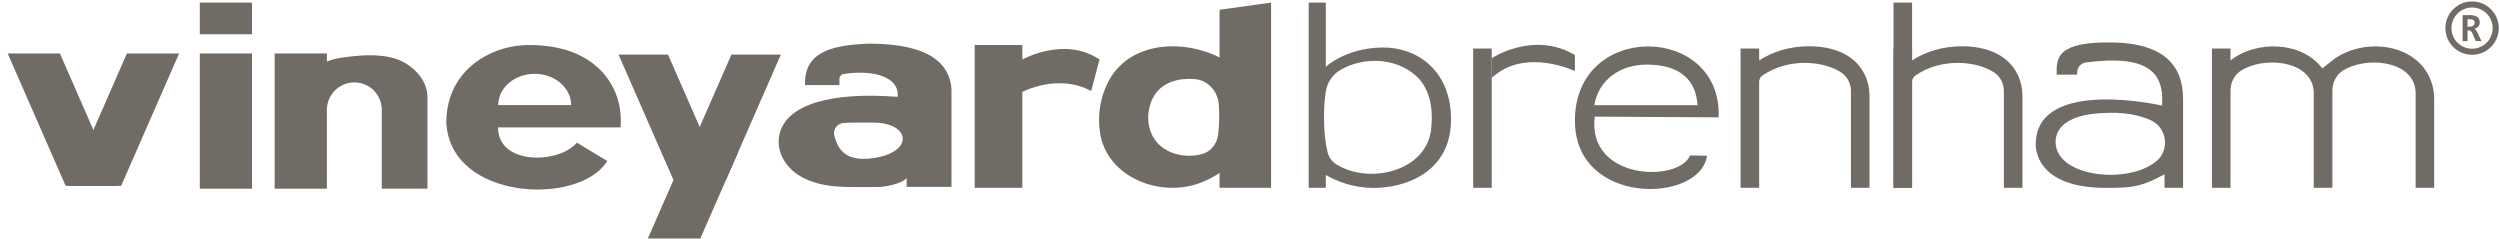
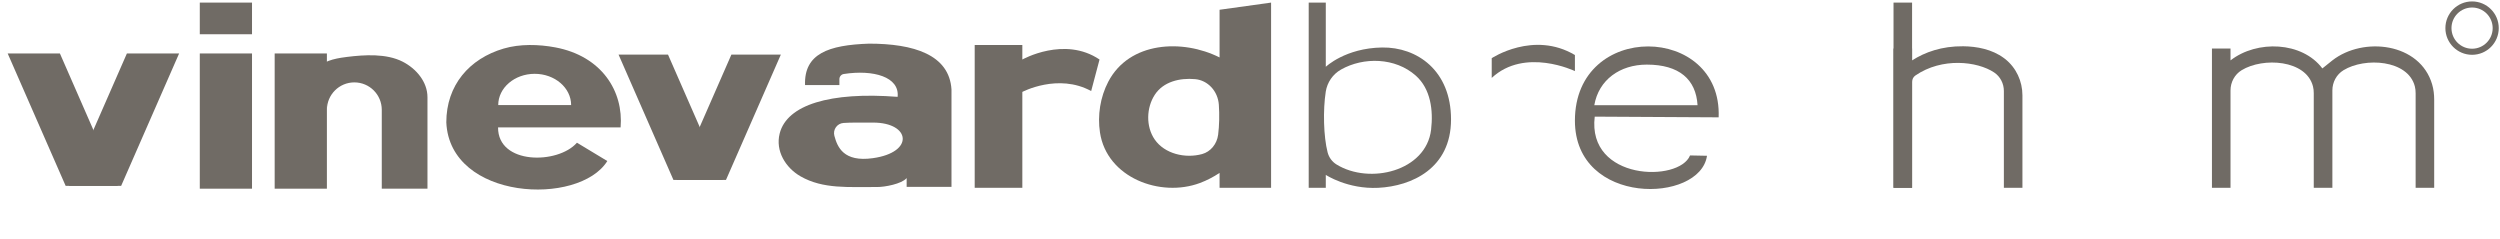
<svg xmlns="http://www.w3.org/2000/svg" width="262" height="25" viewBox="0 0 262 25" fill="none">
  <g clip-path="url(#clip0_241_25200)">
    <path d="M26.411 5.603H20.938V19.774H26.411V5.603Z" fill="#706B65" />
    <path d="M34.258 5.603H28.785V19.774H34.258V5.603Z" fill="#706B65" />
    <path d="M44.799 10.195V19.774H40.01V11.509C40.01 10.715 39.688 9.997 39.168 9.476C38.648 8.955 37.929 8.634 37.135 8.634C35.548 8.634 34.261 9.922 34.261 11.509L33.727 7.03C33.727 6.287 35.864 6.028 36.351 5.967C38.203 5.737 40.495 5.591 42.205 6.467C43.6 7.183 44.799 8.557 44.799 10.195Z" fill="#706B65" />
    <path d="M12.353 19.479H6.88L0.805 5.603H6.278L12.353 19.479Z" fill="#706B65" />
    <path d="M7.223 19.479H12.696L18.771 5.603H13.298L7.223 19.479Z" fill="#706B65" />
    <path d="M75.76 18.86H70.577L64.824 5.721H70.007L75.76 18.86Z" fill="#706B65" />
    <path d="M70.898 18.86H76.081L81.834 5.721H76.651L70.898 18.86Z" fill="#706B65" />
    <path d="M26.411 0.272H20.938V3.589H26.411V0.272Z" fill="#706B65" />
    <path d="M58.199 4.966C56.459 4.639 54.485 4.59 52.786 5.089C49.182 6.147 46.773 8.935 46.773 12.826C47.145 21.003 60.673 21.639 63.647 16.876L60.464 14.955C58.469 17.238 52.169 17.274 52.197 13.352H65.04C65.359 9.544 63.047 5.878 58.199 4.966ZM52.214 11.014C52.214 9.204 53.925 7.736 56.035 7.736C58.145 7.736 59.855 9.204 59.855 11.014H52.214Z" fill="#706B65" />
-     <path d="M77.309 16.056L73.392 25H67.894L71.655 16.41L77.309 16.056Z" fill="#706B65" />
    <path d="M91.073 4.574C86.829 4.718 84.255 5.623 84.368 8.918H87.969V8.292C87.969 8.027 88.161 7.797 88.425 7.756C91.529 7.274 94.29 8.057 94.071 10.149C86.998 9.601 82.476 10.982 81.712 13.984C81.241 15.828 82.336 17.585 83.897 18.48C86.264 19.838 88.956 19.58 91.935 19.599C92.731 19.604 94.486 19.275 95.006 18.674C95.01 18.67 95.013 18.666 95.017 18.662V19.583H99.716V9.375C99.484 5.721 95.74 4.574 91.073 4.574ZM91.458 16.579C88.419 17 87.761 15.43 87.443 14.233C87.269 13.581 87.729 12.933 88.401 12.886C89.143 12.834 90.069 12.847 91.505 12.847C95.424 12.847 95.868 15.971 91.458 16.579Z" fill="#706B65" />
    <path d="M115.231 6.238L114.355 9.542C110.893 7.648 107.141 9.633 107.141 9.633V19.683H102.148V4.718H107.141V6.238C107.141 6.238 111.552 3.749 115.231 6.238Z" fill="#706B65" />
    <path d="M127.811 1.023V6.02C123.922 4.066 118.349 4.342 116.145 8.568C115.304 10.182 115.006 12.087 115.277 13.884C115.993 18.626 121.607 20.73 125.755 19.177C126.478 18.907 127.169 18.545 127.811 18.12V19.683H133.21V0.272L127.811 1.023ZM127.661 14.114C127.535 15.096 126.873 15.903 125.975 16.148C124.213 16.629 122.056 16.126 121.014 14.621C120.077 13.265 120.132 11.288 121.026 9.925C121.92 8.56 123.628 8.149 125.245 8.293C126.58 8.412 127.633 9.545 127.735 10.972C127.809 12.014 127.781 13.177 127.661 14.114V14.114Z" fill="#706B65" />
    <path d="M144.839 4.977C140.994 5.036 138.943 7 138.943 7V0.272H137.152V19.683H138.943V18.328C138.943 18.328 141.226 19.844 144.448 19.683C147.942 19.507 152.068 17.654 152.068 12.517C152.068 7.38 148.5 4.922 144.839 4.977ZM149.978 13.598C149.46 17.932 143.541 19.378 140.064 17.235C139.598 16.948 139.267 16.489 139.131 15.958C138.708 14.303 138.637 11.54 138.94 9.602C139.092 8.631 139.679 7.776 140.534 7.292C142.902 5.952 146.229 6.018 148.379 7.931C149.941 9.32 150.219 11.575 149.978 13.598V13.598Z" fill="#706B65" />
    <path d="M200.386 0.272H198.441V19.683H200.386V0.272Z" fill="#706B65" />
-     <path d="M156.332 5.086H154.387V19.683H156.332V5.086Z" fill="#706B65" />
    <path d="M156.332 6.098C156.332 6.098 160.714 3.189 165.051 5.766V7.451C165.051 7.451 159.814 4.925 156.332 8.165V6.098Z" fill="#706B65" />
-     <path d="M195.924 9.995V19.683H193.979V9.538C193.979 8.764 193.607 8.027 192.963 7.596C191.19 6.41 187.489 6.002 184.713 7.907C184.492 8.058 184.359 8.308 184.359 8.576V19.683H182.414V5.087H184.359V6.33C185.691 5.476 187.467 4.824 189.722 4.849C191.138 4.865 192.721 5.156 193.979 6.082C194.021 6.113 194.063 6.145 194.104 6.178C195.27 7.093 195.924 8.514 195.924 9.995Z" fill="#706B65" />
    <path d="M211.951 9.995V19.683H210.006V9.538C210.006 8.764 209.634 8.027 208.99 7.596C207.217 6.41 203.516 6.002 200.741 7.907C200.52 8.058 200.386 8.308 200.386 8.576V19.683H198.441V5.087H200.386V6.33C201.718 5.476 203.494 4.824 205.75 4.849C207.165 4.865 208.749 5.156 210.006 6.082C210.048 6.113 210.09 6.145 210.132 6.178C211.297 7.093 211.951 8.514 211.951 9.995Z" fill="#706B65" />
    <path d="M255.103 10.44V19.683H253.158V9.769C253.158 9.529 253.135 9.289 253.077 9.058C252.362 6.252 247.842 5.986 245.599 7.358C244.866 7.805 244.433 8.615 244.433 9.474V19.683H242.482V9.769C242.482 9.529 242.46 9.289 242.401 9.058C241.687 6.252 237.166 5.986 234.923 7.358C234.191 7.805 233.758 8.615 233.758 9.474V19.683H231.812V5.087H233.758V6.33C236.529 4.168 241.269 4.353 243.383 7.171C243.655 6.94 243.992 6.672 244.433 6.33C247.68 3.797 253.631 4.486 254.893 8.858C255.041 9.372 255.103 9.906 255.103 10.44Z" fill="#706B65" />
    <path d="M180.114 12.297C180.503 2.513 165.051 2.149 165.051 12.645C165.051 21.63 178.174 21.33 178.893 16.325L177.117 16.289C175.977 19.131 166.319 18.943 167.127 12.224L180.114 12.297ZM172.586 6.771C175.973 6.771 177.741 8.314 177.903 11.023H167.083C167.54 8.374 169.763 6.771 172.586 6.771Z" fill="#706B65" />
-     <path d="M221.691 4.456C215.55 4.29 215.491 6.041 215.541 7.826H217.685L217.69 7.565C217.701 7.044 218.091 6.612 218.608 6.545C225.019 5.715 226.832 7.507 226.585 11.064C226.585 11.064 213.582 8.089 213.346 14.957C213.346 14.957 212.838 19.936 221.341 19.683C223.74 19.683 224.7 19.419 226.843 18.264V19.683H228.788V10.433C228.818 6.652 226.497 4.604 221.691 4.456ZM226.455 16.383C226.317 16.584 226.146 16.77 225.942 16.934C222.854 19.413 215.155 18.515 215.431 14.655C215.634 12.642 218.021 12.039 219.671 11.899C221.614 11.734 223.535 11.78 225.348 12.576C225.824 12.784 226.195 13.11 226.455 13.497C227.029 14.352 227.056 15.507 226.455 16.383Z" fill="#706B65" />
    <path d="M259.073 0.15C257.53 0.15 256.277 1.403 256.277 2.947C256.277 4.491 257.53 5.743 259.073 5.743C260.617 5.743 261.869 4.492 261.869 2.947C261.869 1.402 260.618 0.15 259.073 0.15ZM259.073 5.106C257.881 5.106 256.915 4.139 256.915 2.947C256.915 1.754 257.881 0.788 259.073 0.788C260.265 0.788 261.232 1.754 261.232 2.947C261.232 4.139 260.265 5.106 259.073 5.106Z" fill="#706B65" />
-     <path d="M259.29 3.013C259.624 2.936 259.873 2.755 259.874 2.361C259.895 1.995 259.723 1.632 258.95 1.584H258.082V4.308H258.601V3.172C258.601 3.172 258.91 3.126 259.058 3.388L259.457 4.307H260.062L259.566 3.28C259.497 3.159 259.416 3.053 259.29 3.012V3.013ZM258.949 2.788C258.907 2.795 258.864 2.798 258.822 2.798H258.6V2.014H258.881C258.948 2.014 259.015 2.023 259.08 2.043C259.262 2.1 259.352 2.221 259.347 2.406C259.333 2.622 259.171 2.75 258.949 2.787V2.788Z" fill="#706B65" />
  </g>
  <defs>
    <clipPath id="clip0_241_25200">
      <rect width="261.065" height="24.85" fill="white" transform="translate(0.805 0.15)" />
    </clipPath>
  </defs>
</svg>